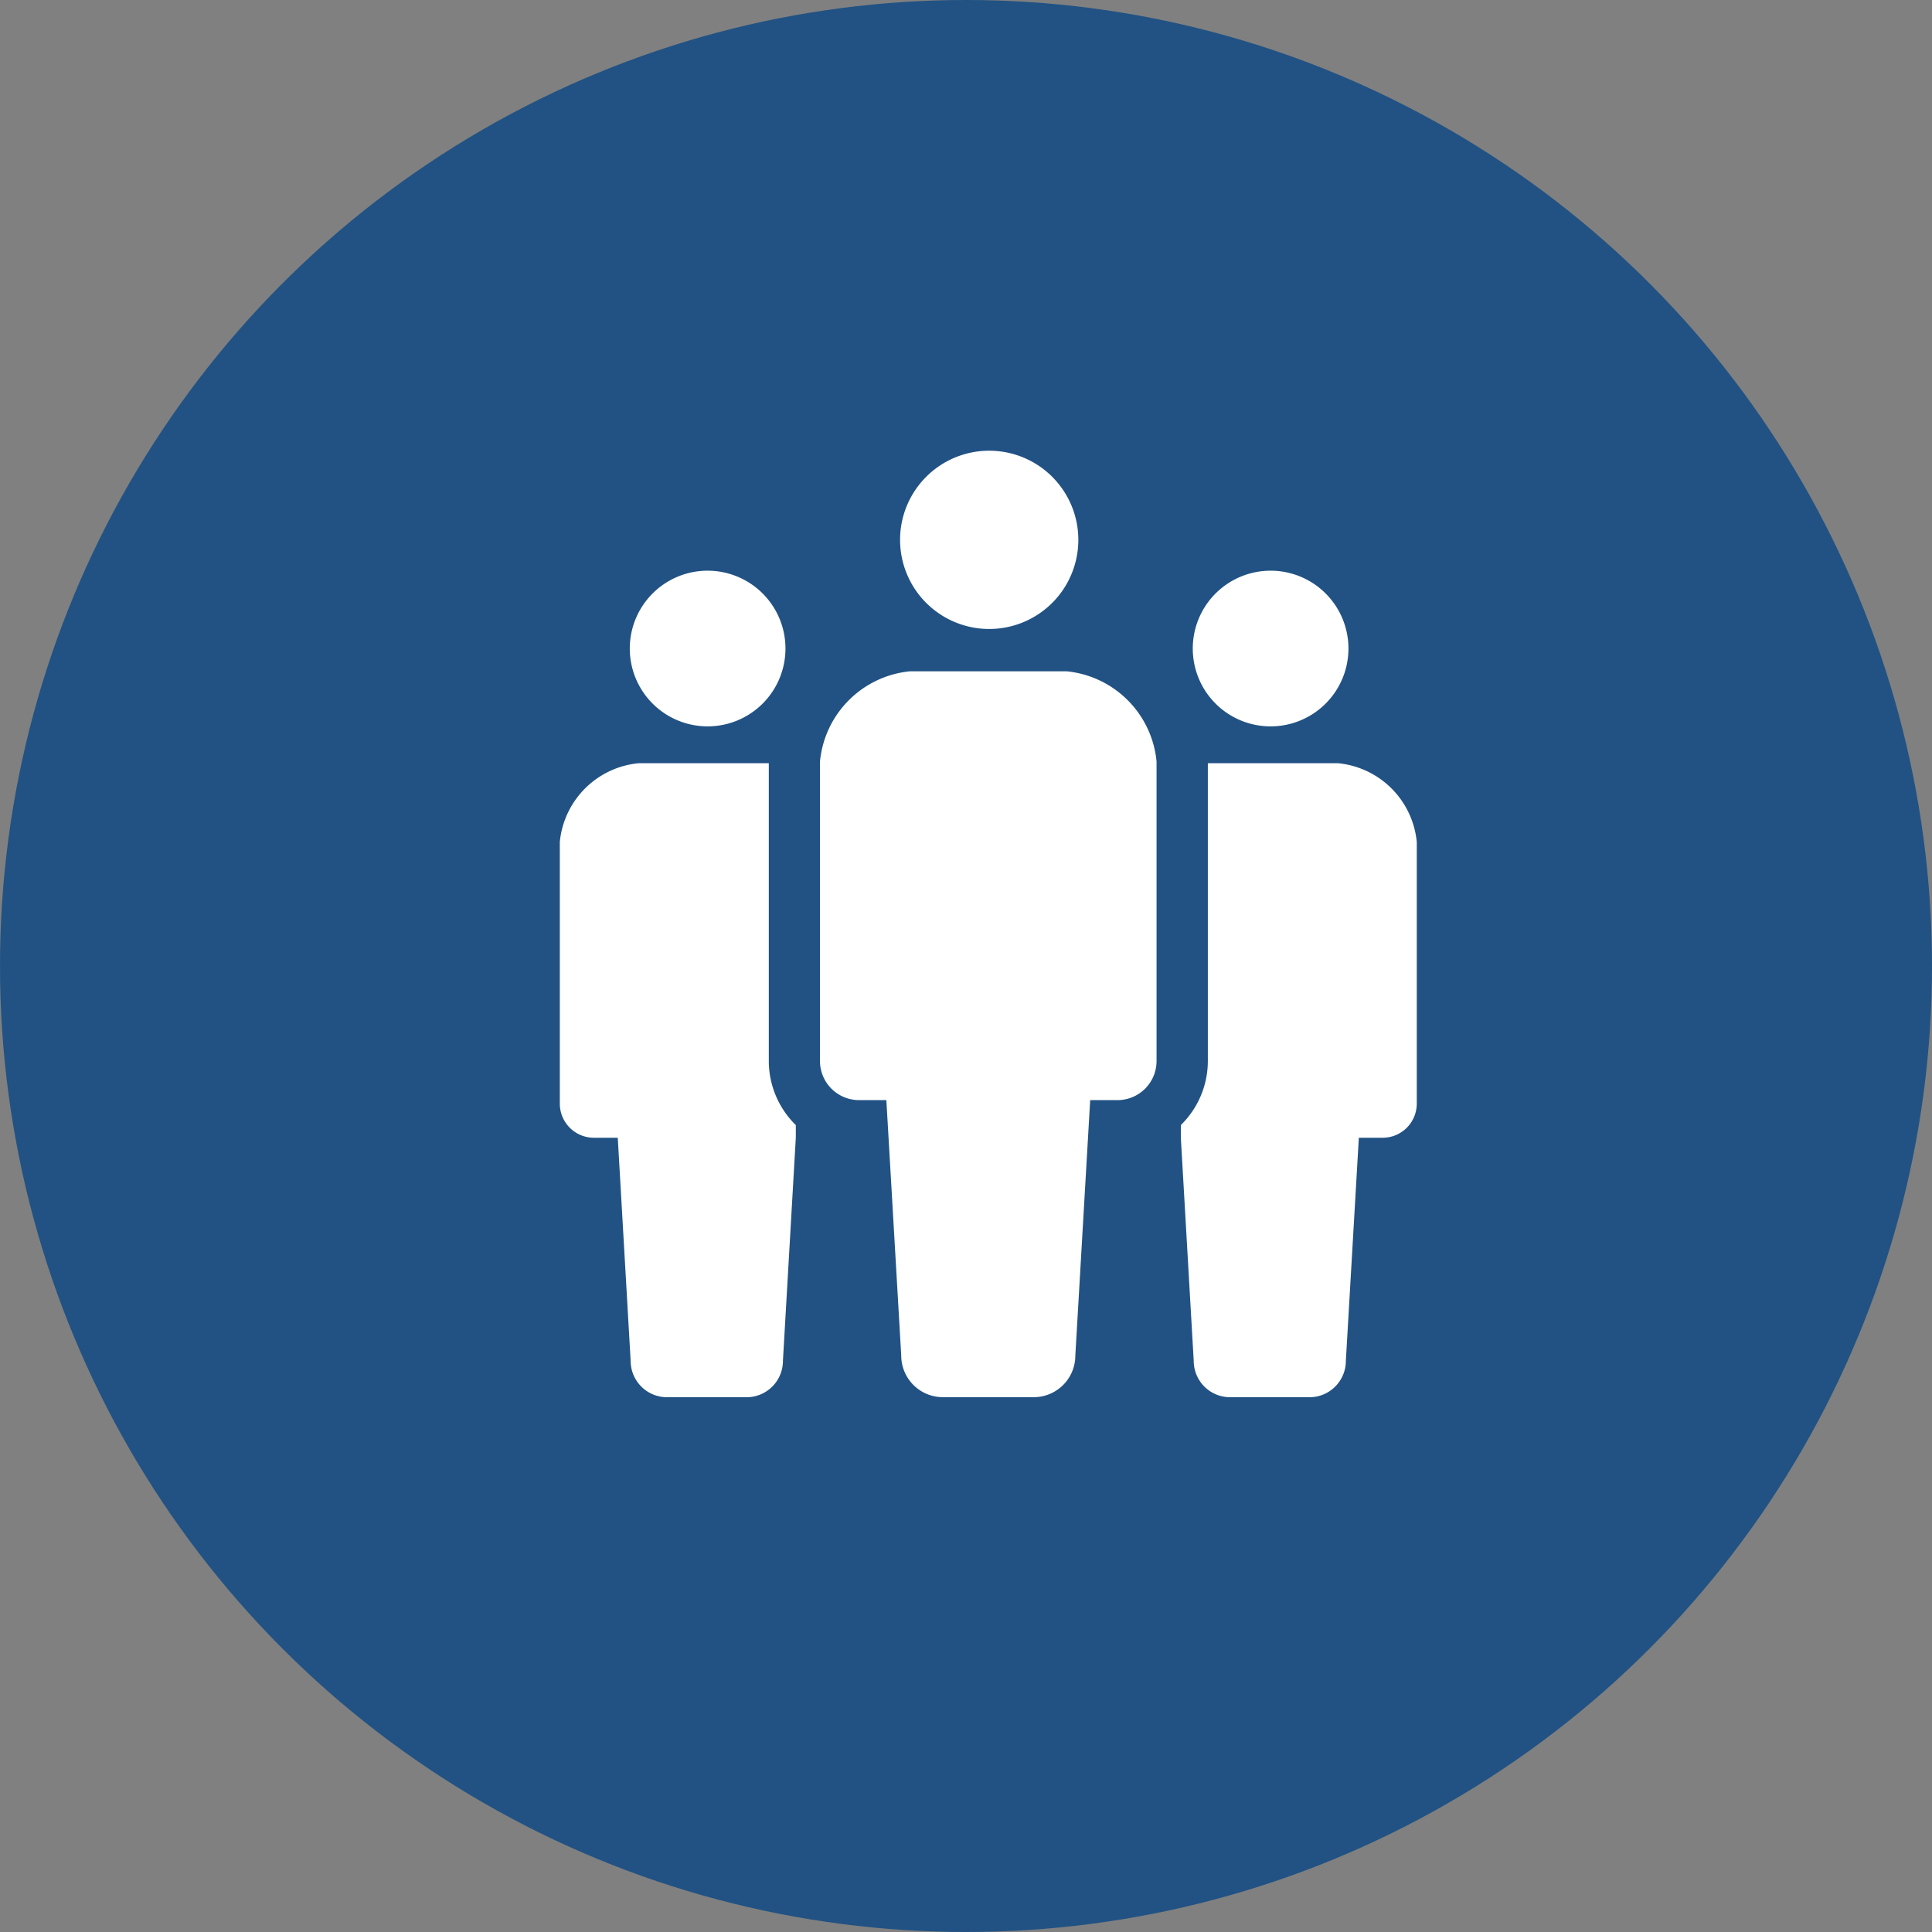
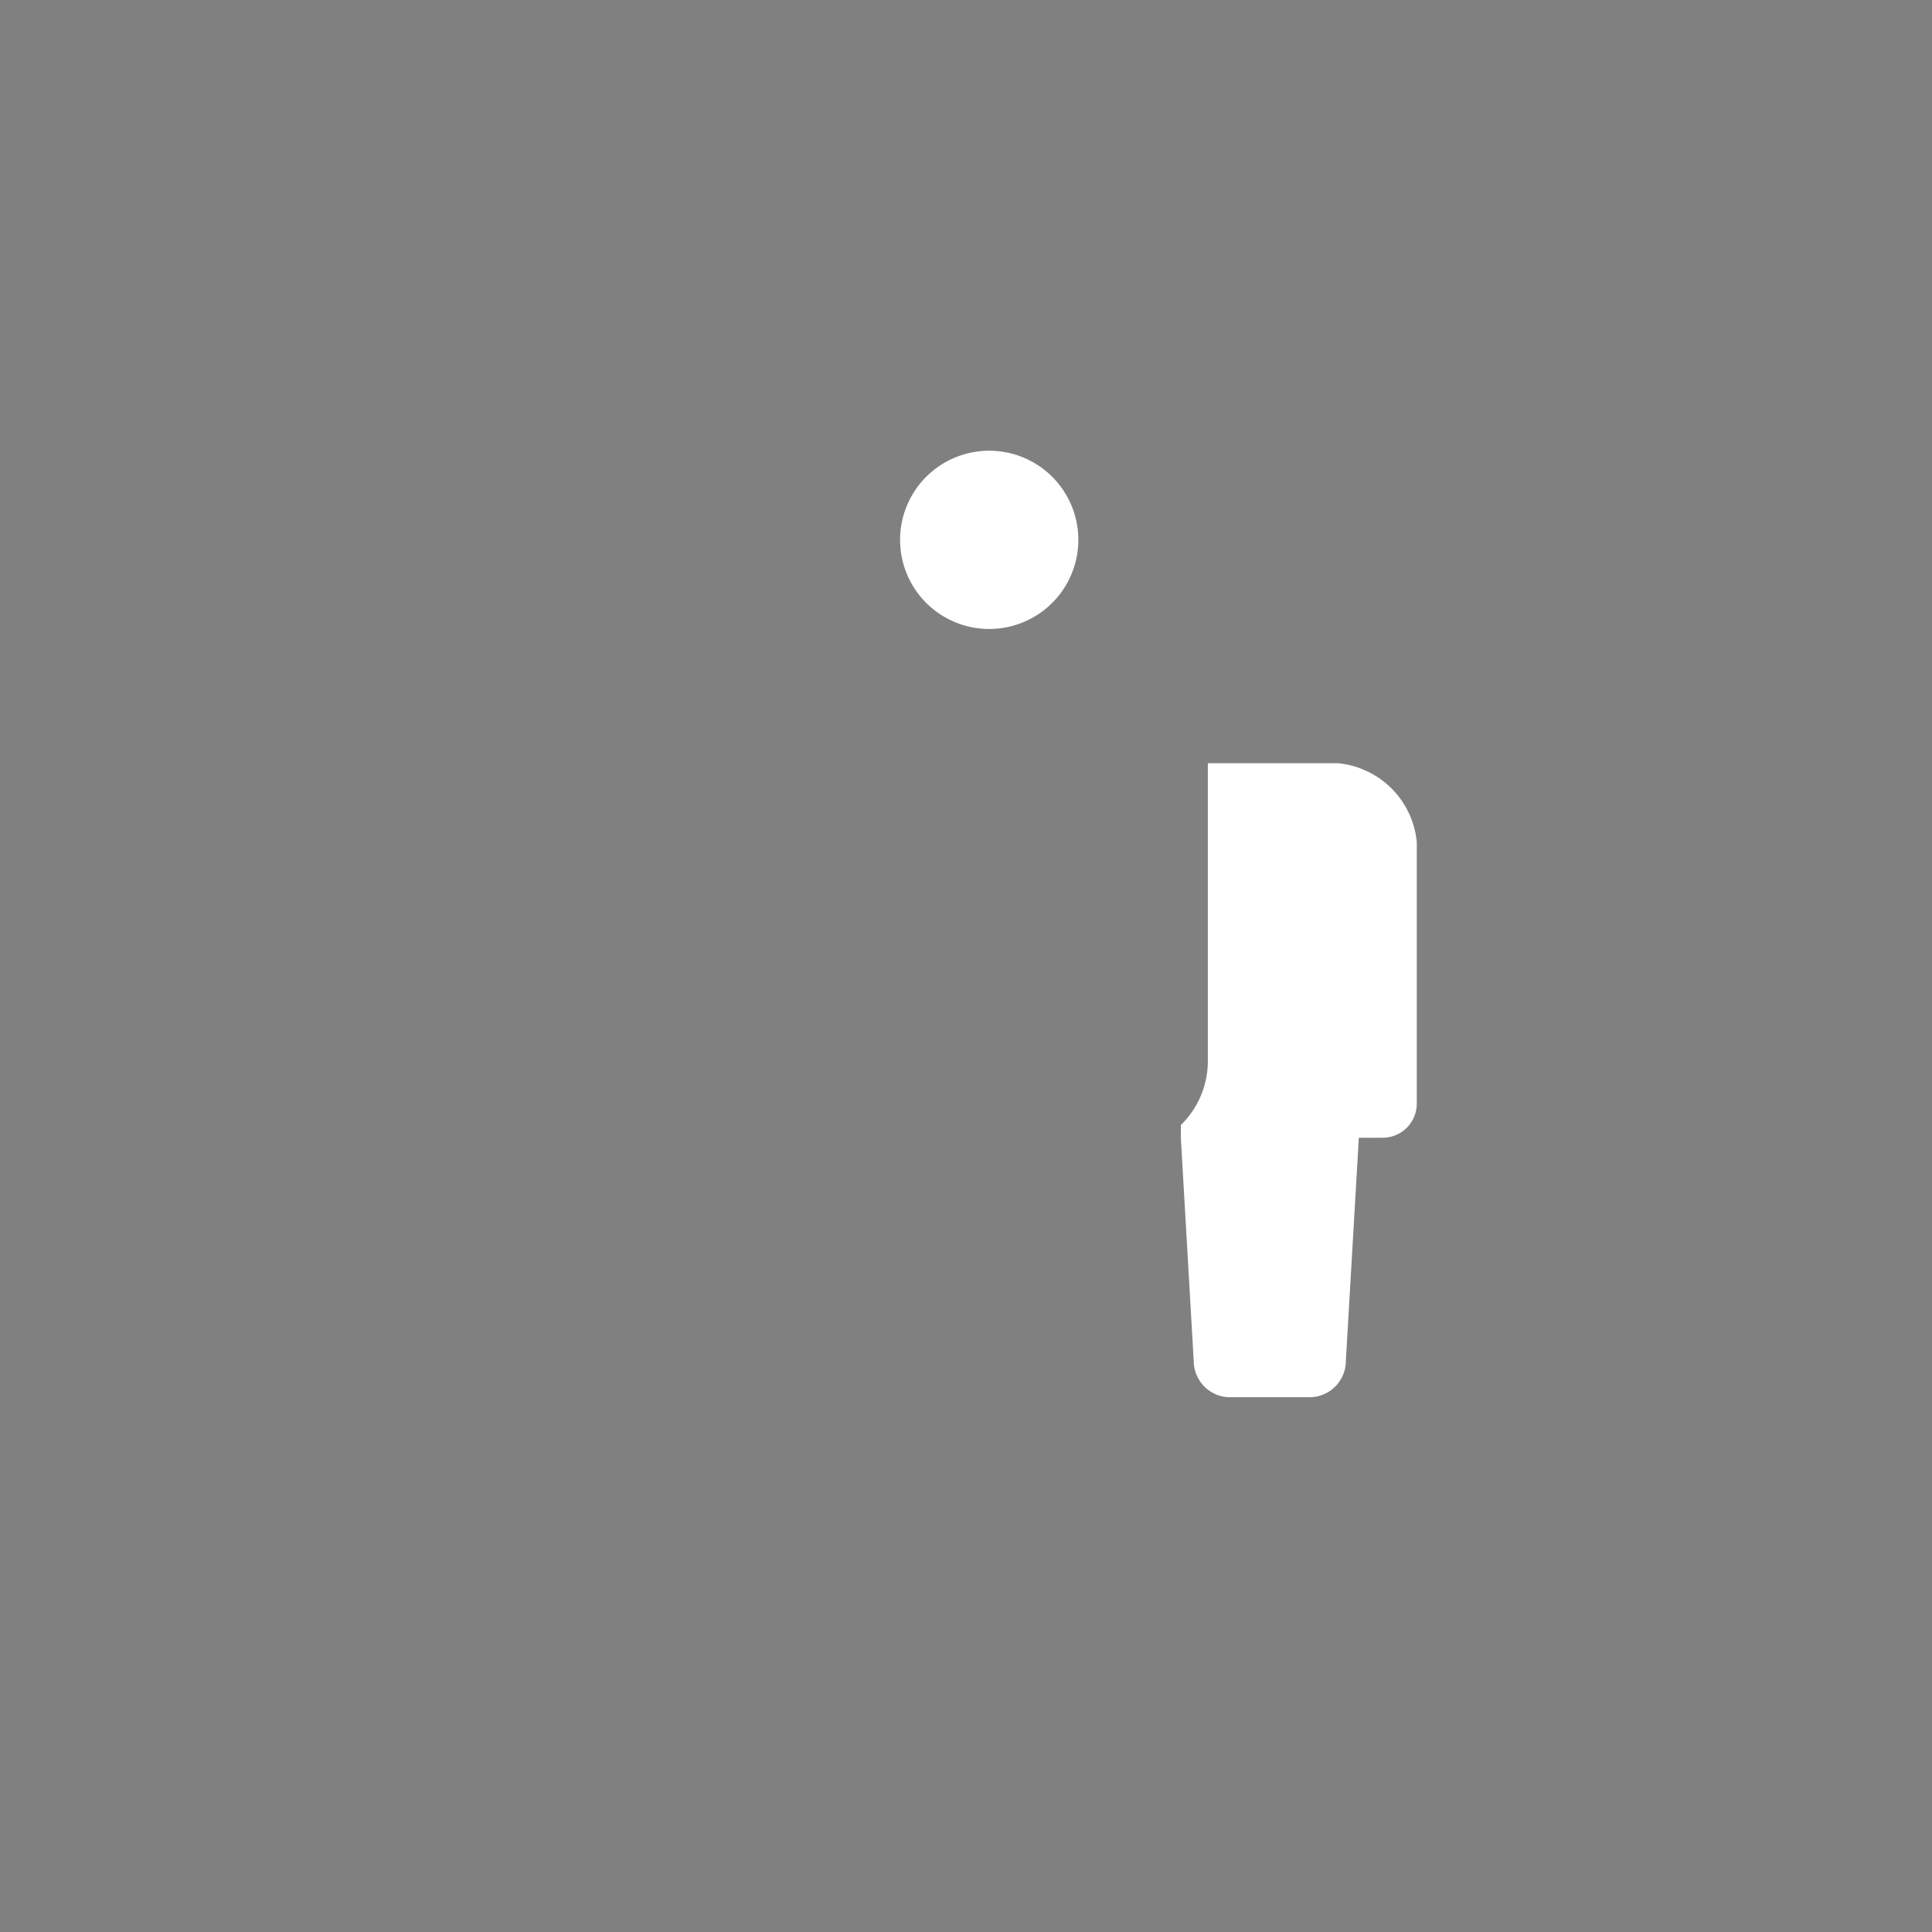
<svg xmlns="http://www.w3.org/2000/svg" width="90" height="90" viewBox="0 0 90 90">
  <rect x="0" y="0" width="90" height="90" fill="#808080" stroke="none" />
  <g id="ico_reason-01" transform="translate(-165 -2002)">
-     <circle id="楕円形_26" data-name="楕円形 26" cx="45" cy="45" r="45" transform="translate(165 2002)" fill="#215283" />
    <g id="グループ_334" data-name="グループ 334" transform="translate(191.078 2023)">
      <path id="パス_114" data-name="パス 114" d="M188.232,8.3a4.152,4.152,0,1,0-4.152-4.151A4.152,4.152,0,0,0,188.232,8.3Z" transform="translate(-168.229)" fill="#fff" />
-       <path id="パス_115" data-name="パス 115" d="M152.23,119.28h-7.28a4.668,4.668,0,0,0-4.2,4.2v13.955a1.821,1.821,0,0,0,1.821,1.822h1.271l.693,11.9a1.939,1.939,0,0,0,1.938,1.938h4.234a1.939,1.939,0,0,0,1.938-1.938l.692-11.9h1.271a1.821,1.821,0,0,0,1.821-1.822V123.481A4.667,4.667,0,0,0,152.23,119.28Z" transform="translate(-128.63 -109.009)" fill="#fff" />
-       <path id="パス_116" data-name="パス 116" d="M41.484,72.121A3.626,3.626,0,1,0,37.86,68.5,3.626,3.626,0,0,0,41.484,72.121Z" transform="translate(-34.6 -59.284)" fill="#fff" />
-       <path id="パス_117" data-name="パス 117" d="M346.045,72.121A3.626,3.626,0,1,0,342.42,68.5,3.624,3.624,0,0,0,346.045,72.121Z" transform="translate(-312.934 -59.284)" fill="#fff" />
-       <path id="パス_118" data-name="パス 118" d="M9.736,169.02H3.668A4.078,4.078,0,0,0,0,172.689v12.187a1.59,1.59,0,0,0,1.59,1.591H2.7l.6,10.394A1.694,1.694,0,0,0,5,198.554H8.7a1.693,1.693,0,0,0,1.694-1.693l.6-10.394v-.59a4.18,4.18,0,0,1-1.258-2.985Z" transform="translate(0 -154.466)" fill="#fff" />
      <path id="パス_119" data-name="パス 119" d="M343.266,169.02H337.2v13.872a4.178,4.178,0,0,1-1.258,2.985v.59l.6,10.394a1.694,1.694,0,0,0,1.694,1.693h3.7a1.693,1.693,0,0,0,1.693-1.693l.605-10.394h1.109a1.591,1.591,0,0,0,1.59-1.591V172.69A4.078,4.078,0,0,0,343.266,169.02Z" transform="translate(-307.012 -154.466)" fill="#fff" />
    </g>
  </g>
</svg>